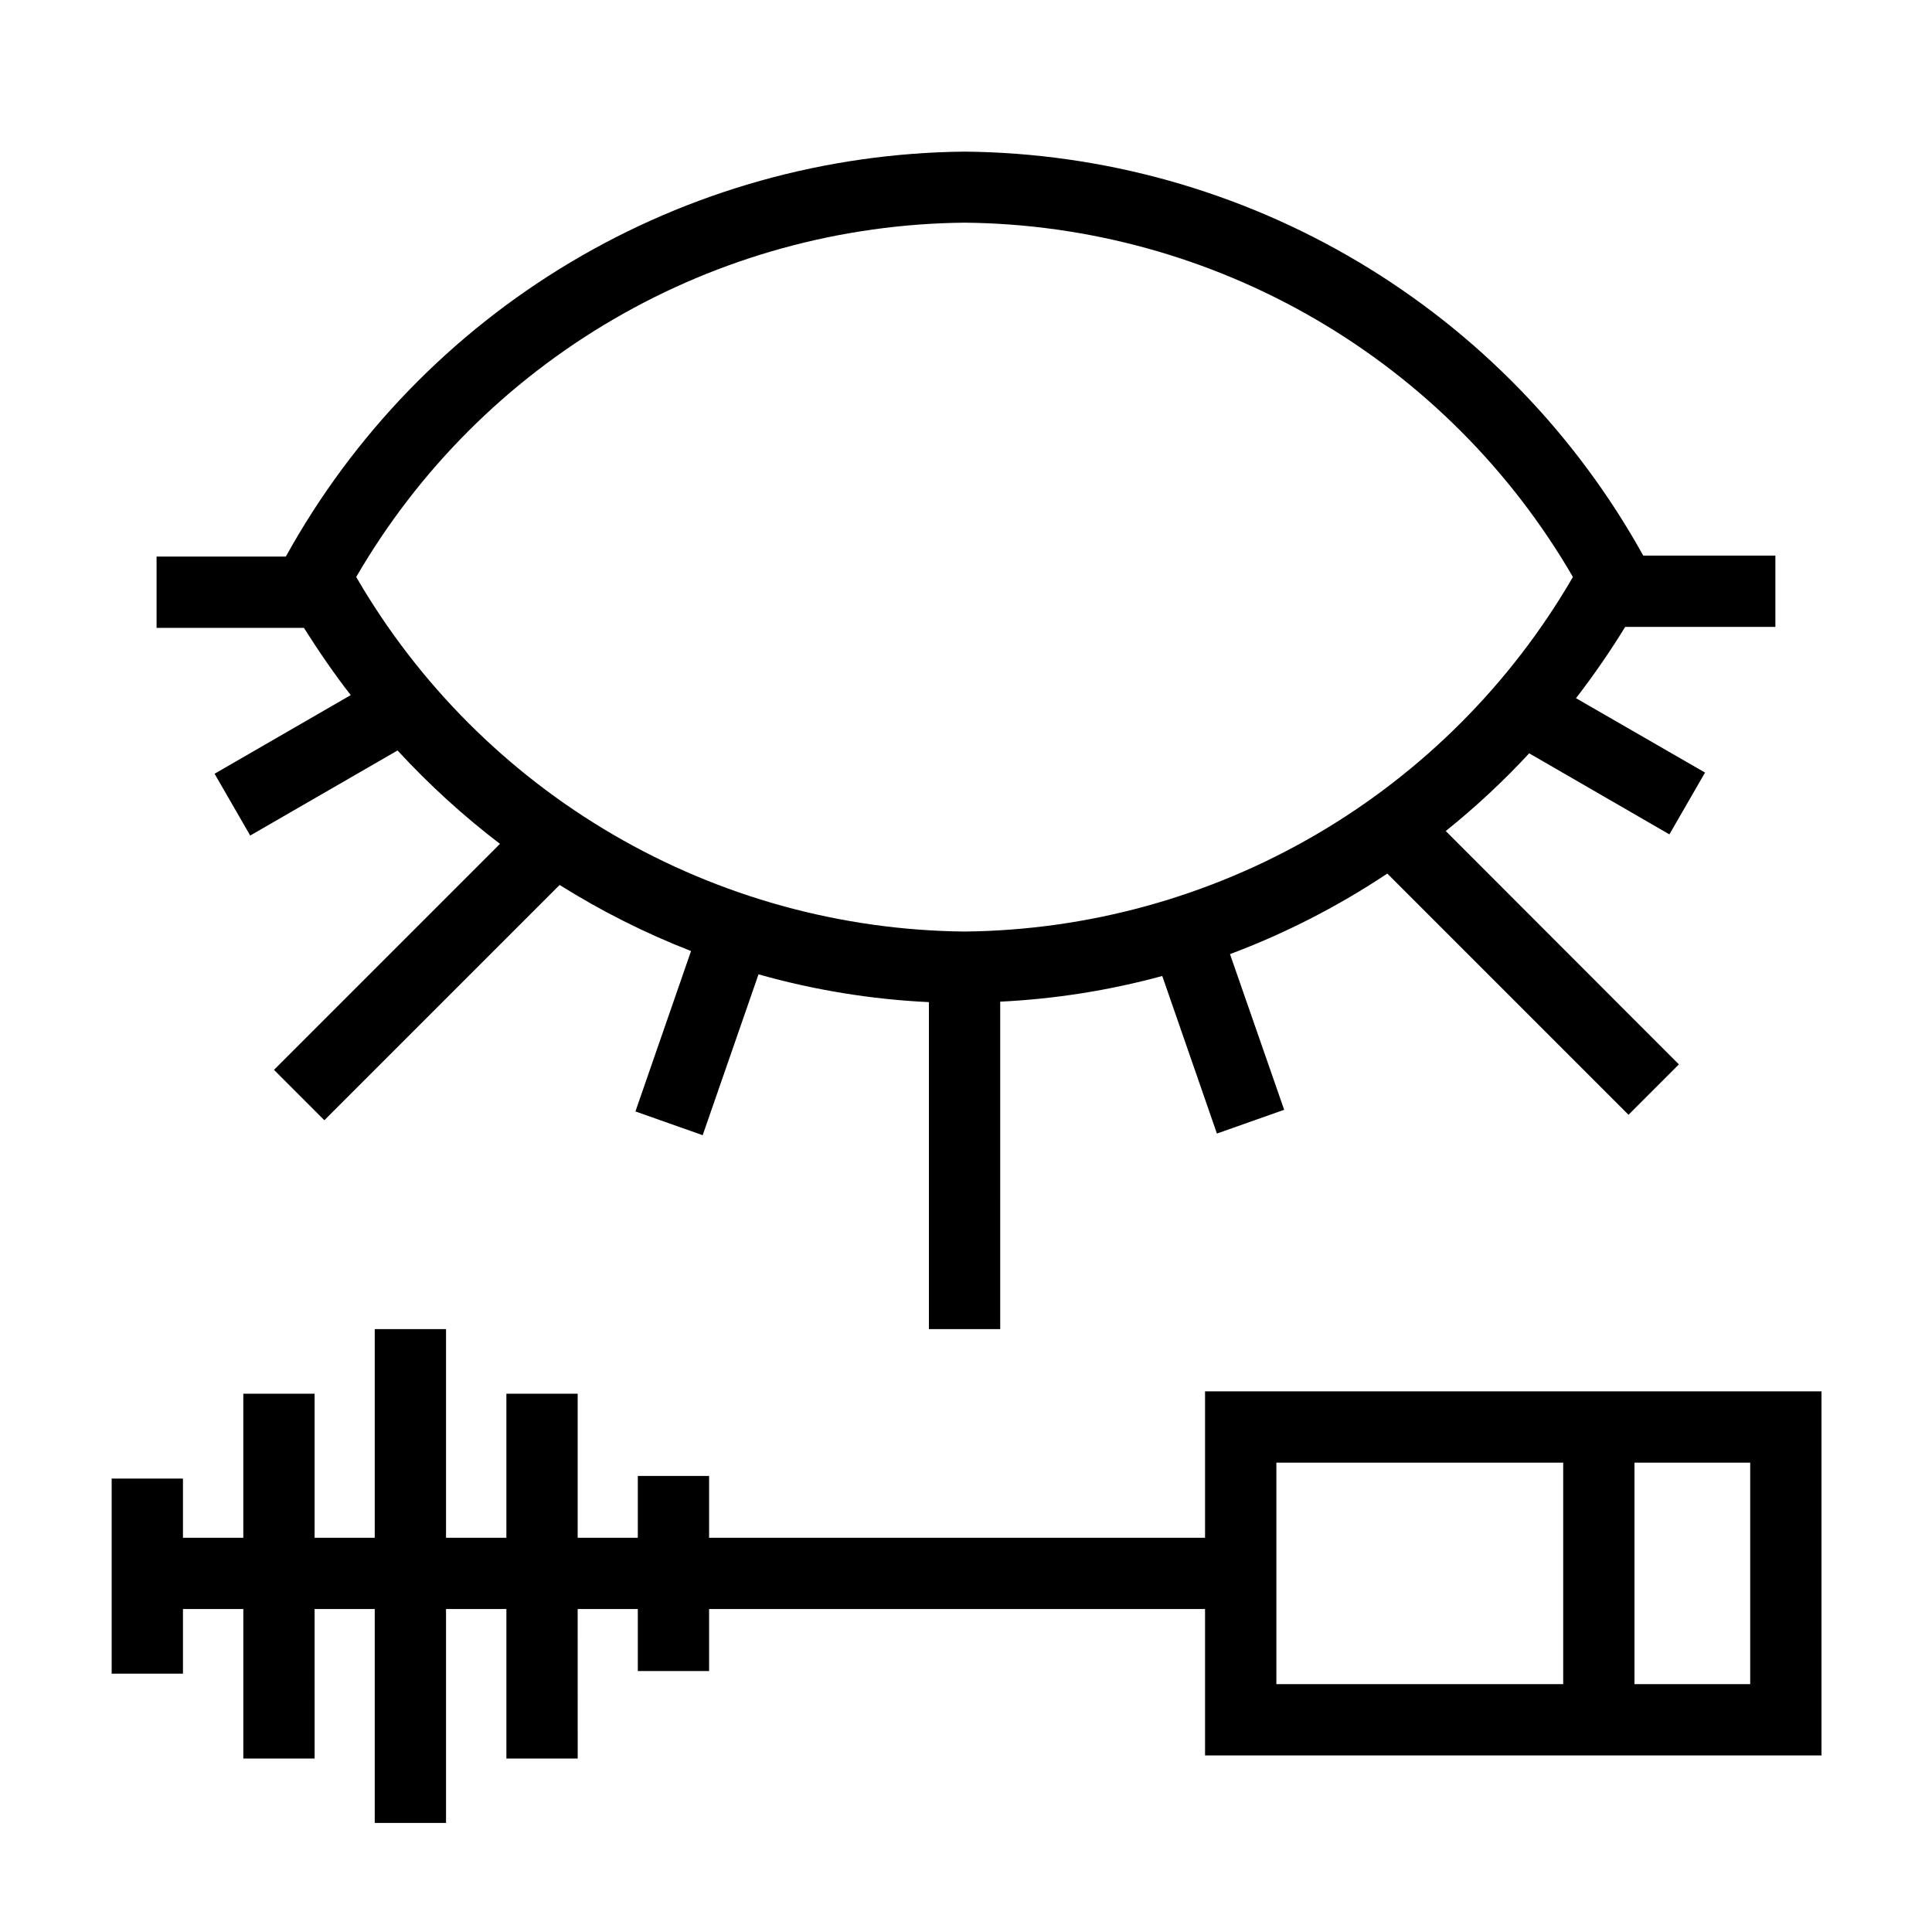
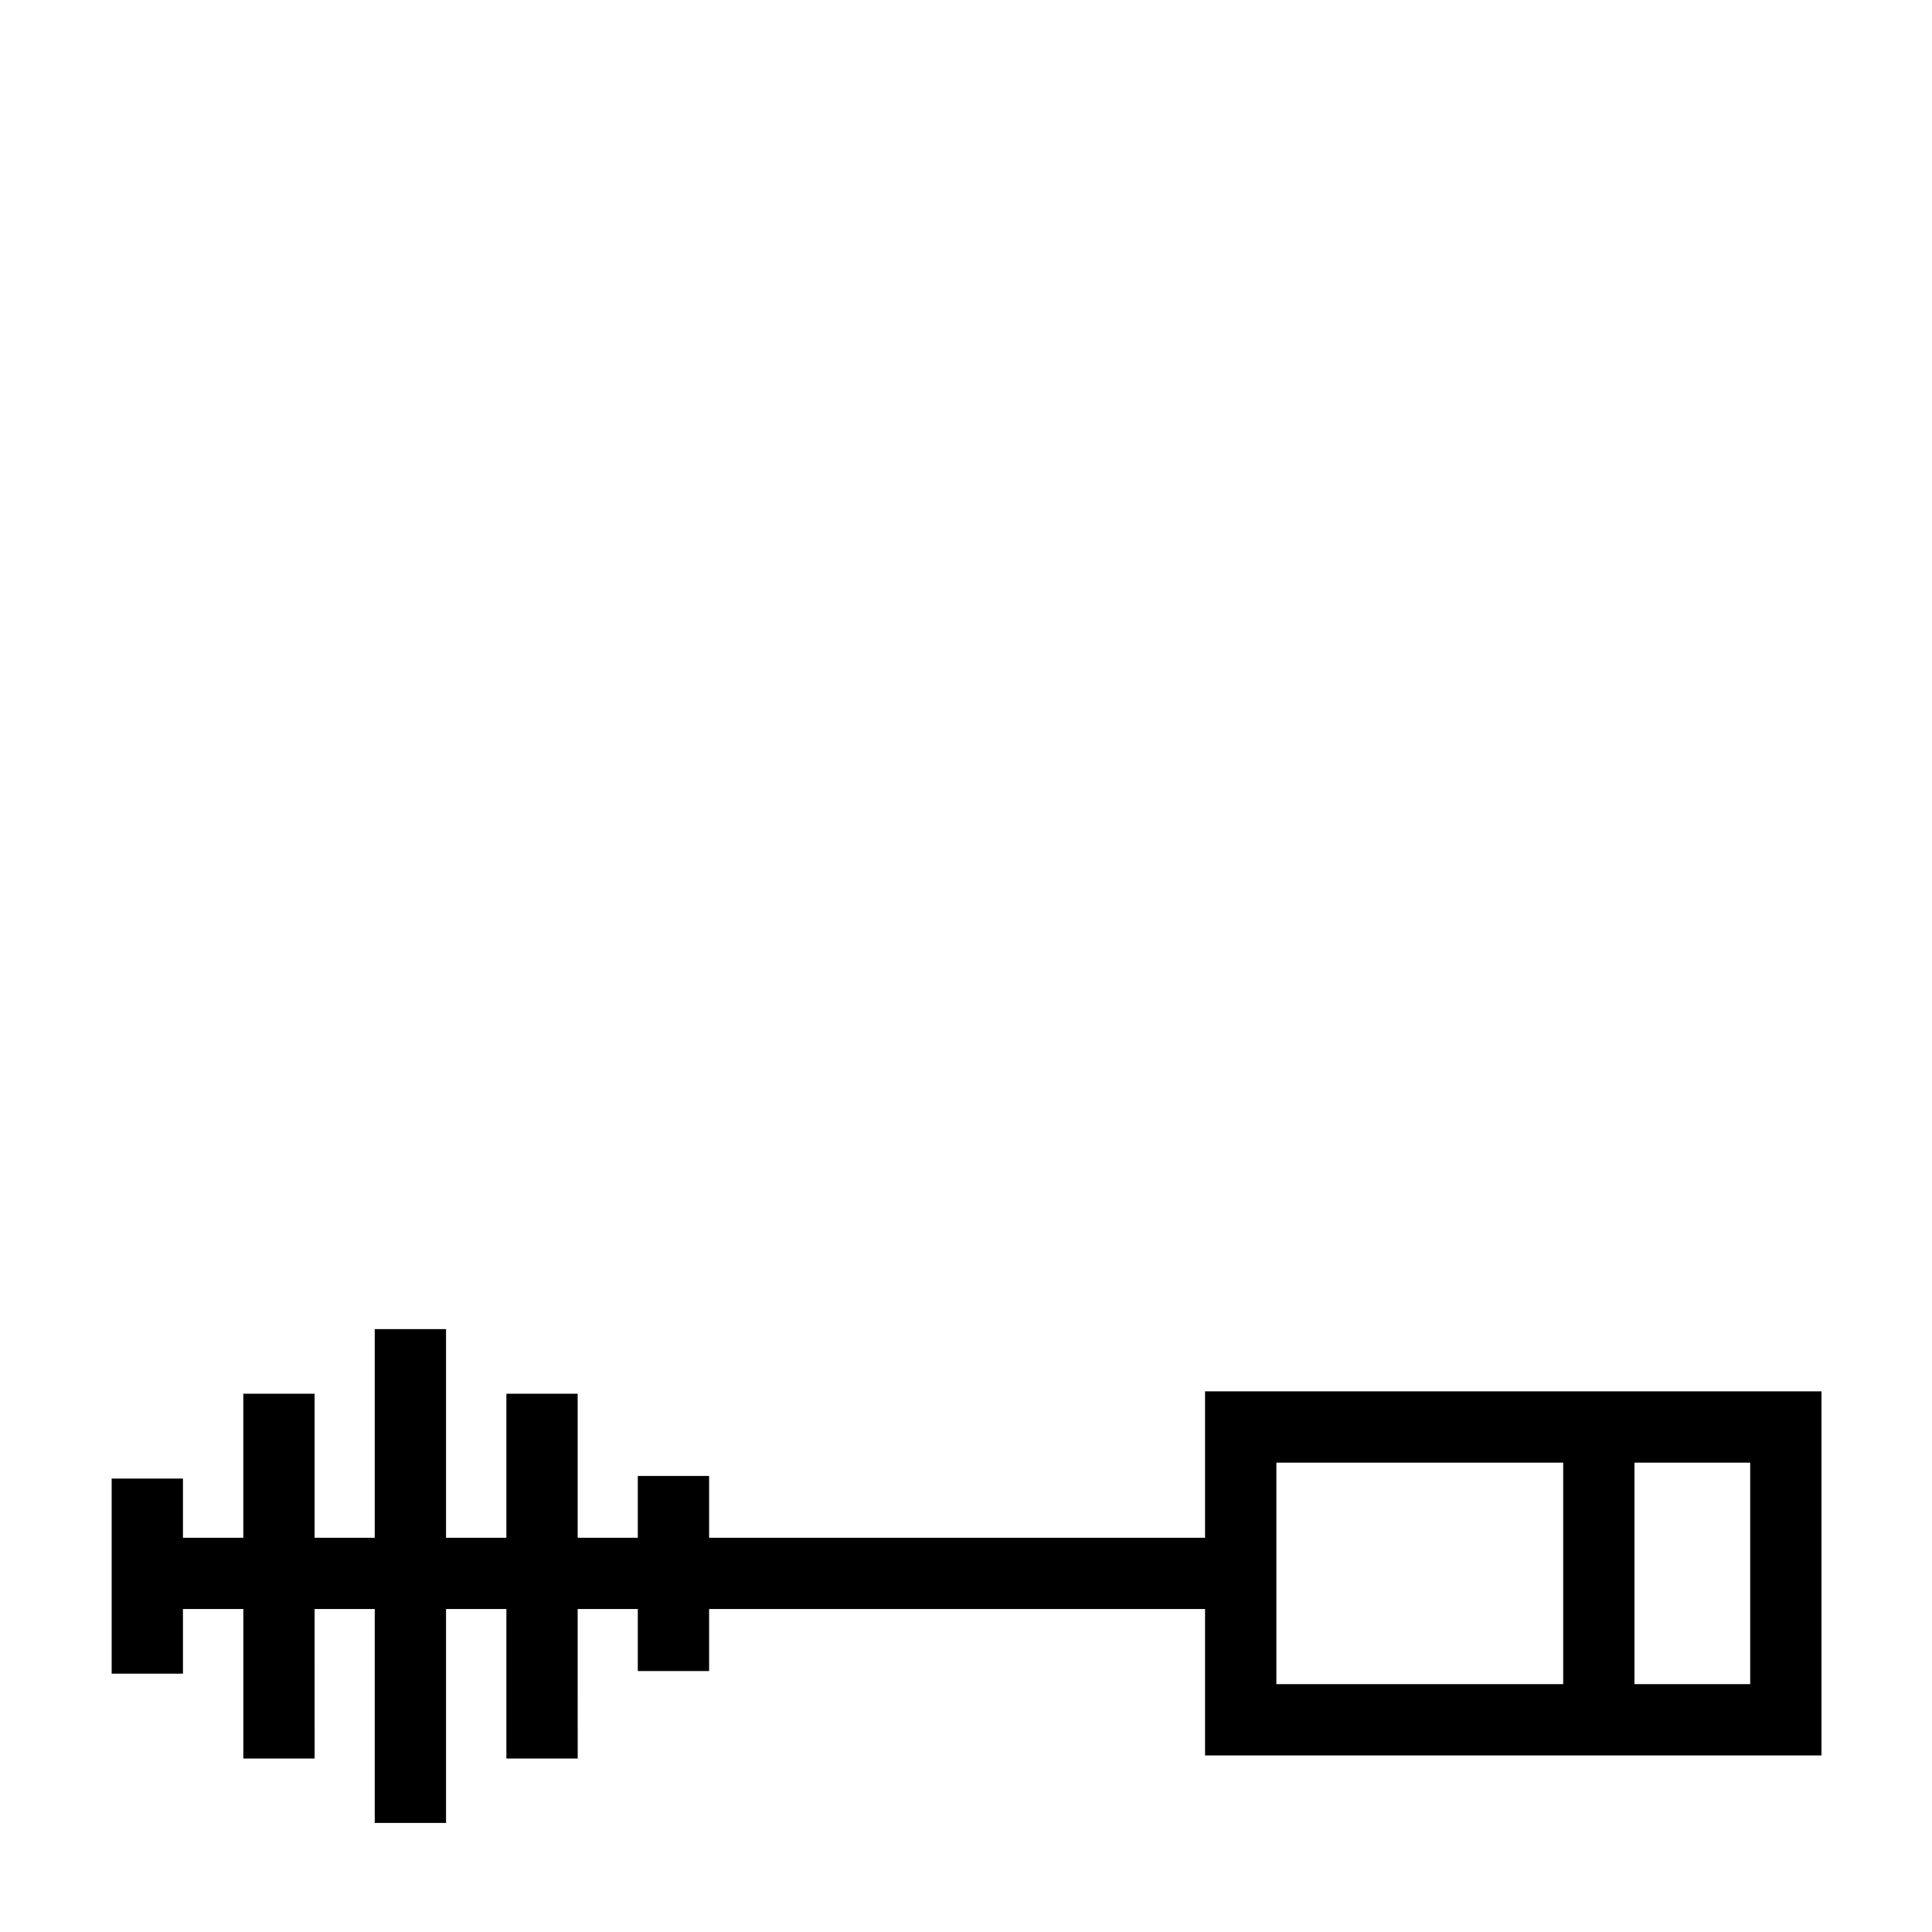
<svg xmlns="http://www.w3.org/2000/svg" fill="#000000" width="800px" height="800px" version="1.1" viewBox="144 144 512 512">
  <g>
-     <path d="m236.95 328.21-36.086 20.844 9.445 16.375 39.047-22.547c8.309 9.027 17.391 17.309 27.145 24.75l-59.891 59.891 13.348 13.352 62.348-62.348c11.031 6.918 22.691 12.781 34.828 17.508l-14.738 42.508 17.82 6.297 14.801-42.637v0.004c14.723 4.168 29.871 6.641 45.156 7.367v86.656h18.895l-0.004-86.781c14.523-0.703 28.922-2.984 42.949-6.801l14.484 41.754 17.82-6.297-14.355-41.25c14.668-5.504 28.652-12.668 41.691-21.352l63.918 63.922 13.352-13.352-61.781-61.844h0.004c7.859-6.312 15.25-13.195 22.105-20.59l37.156 21.477 9.445-16.375-34.195-19.711v-0.004c4.68-6.059 9.031-12.367 13.035-18.891h39.801v-18.895h-35.016c-17.828-32.16-43.871-59.016-75.469-77.824-31.598-18.809-67.621-28.898-104.39-29.234-36.797 0.363-72.836 10.488-104.44 29.34-31.602 18.855-57.629 45.762-75.422 77.973h-34.262v18.895h39.047c3.906 6.168 7.996 12.152 12.406 17.82zm162.67-125.2c32.711 0.316 64.773 9.141 93.043 25.605 28.266 16.461 51.762 39.996 68.176 68.293-16.41 28.305-39.906 51.848-68.172 68.324-28.266 16.473-60.332 25.309-93.047 25.637-32.715-0.328-64.781-9.164-93.047-25.637-28.27-16.477-51.762-40.02-68.172-68.324 16.414-28.297 39.91-51.832 68.176-68.293 28.266-16.465 60.332-25.289 93.043-25.605z" />
    <path d="m463.35 551.52h-131.43v-16.375h-18.895v16.375h-15.934v-38.164h-18.895v38.164h-15.992v-55.293h-18.895v55.293h-15.934v-38.164h-18.895v38.164h-15.992v-15.68h-18.895v51.703h18.895v-17.133h15.996v39.613h18.895l-0.004-39.613h15.934v56.68h18.895v-56.68h15.996v39.613h18.895l-0.004-39.613h15.934v16.438h18.895v-16.438h131.43v38.793l163.36 0.004v-96.48h-163.36zm144.47 38.793h-30.668v-58.695h30.668zm-125.57-58.695h76.012v58.695h-76.012z" />
  </g>
</svg>